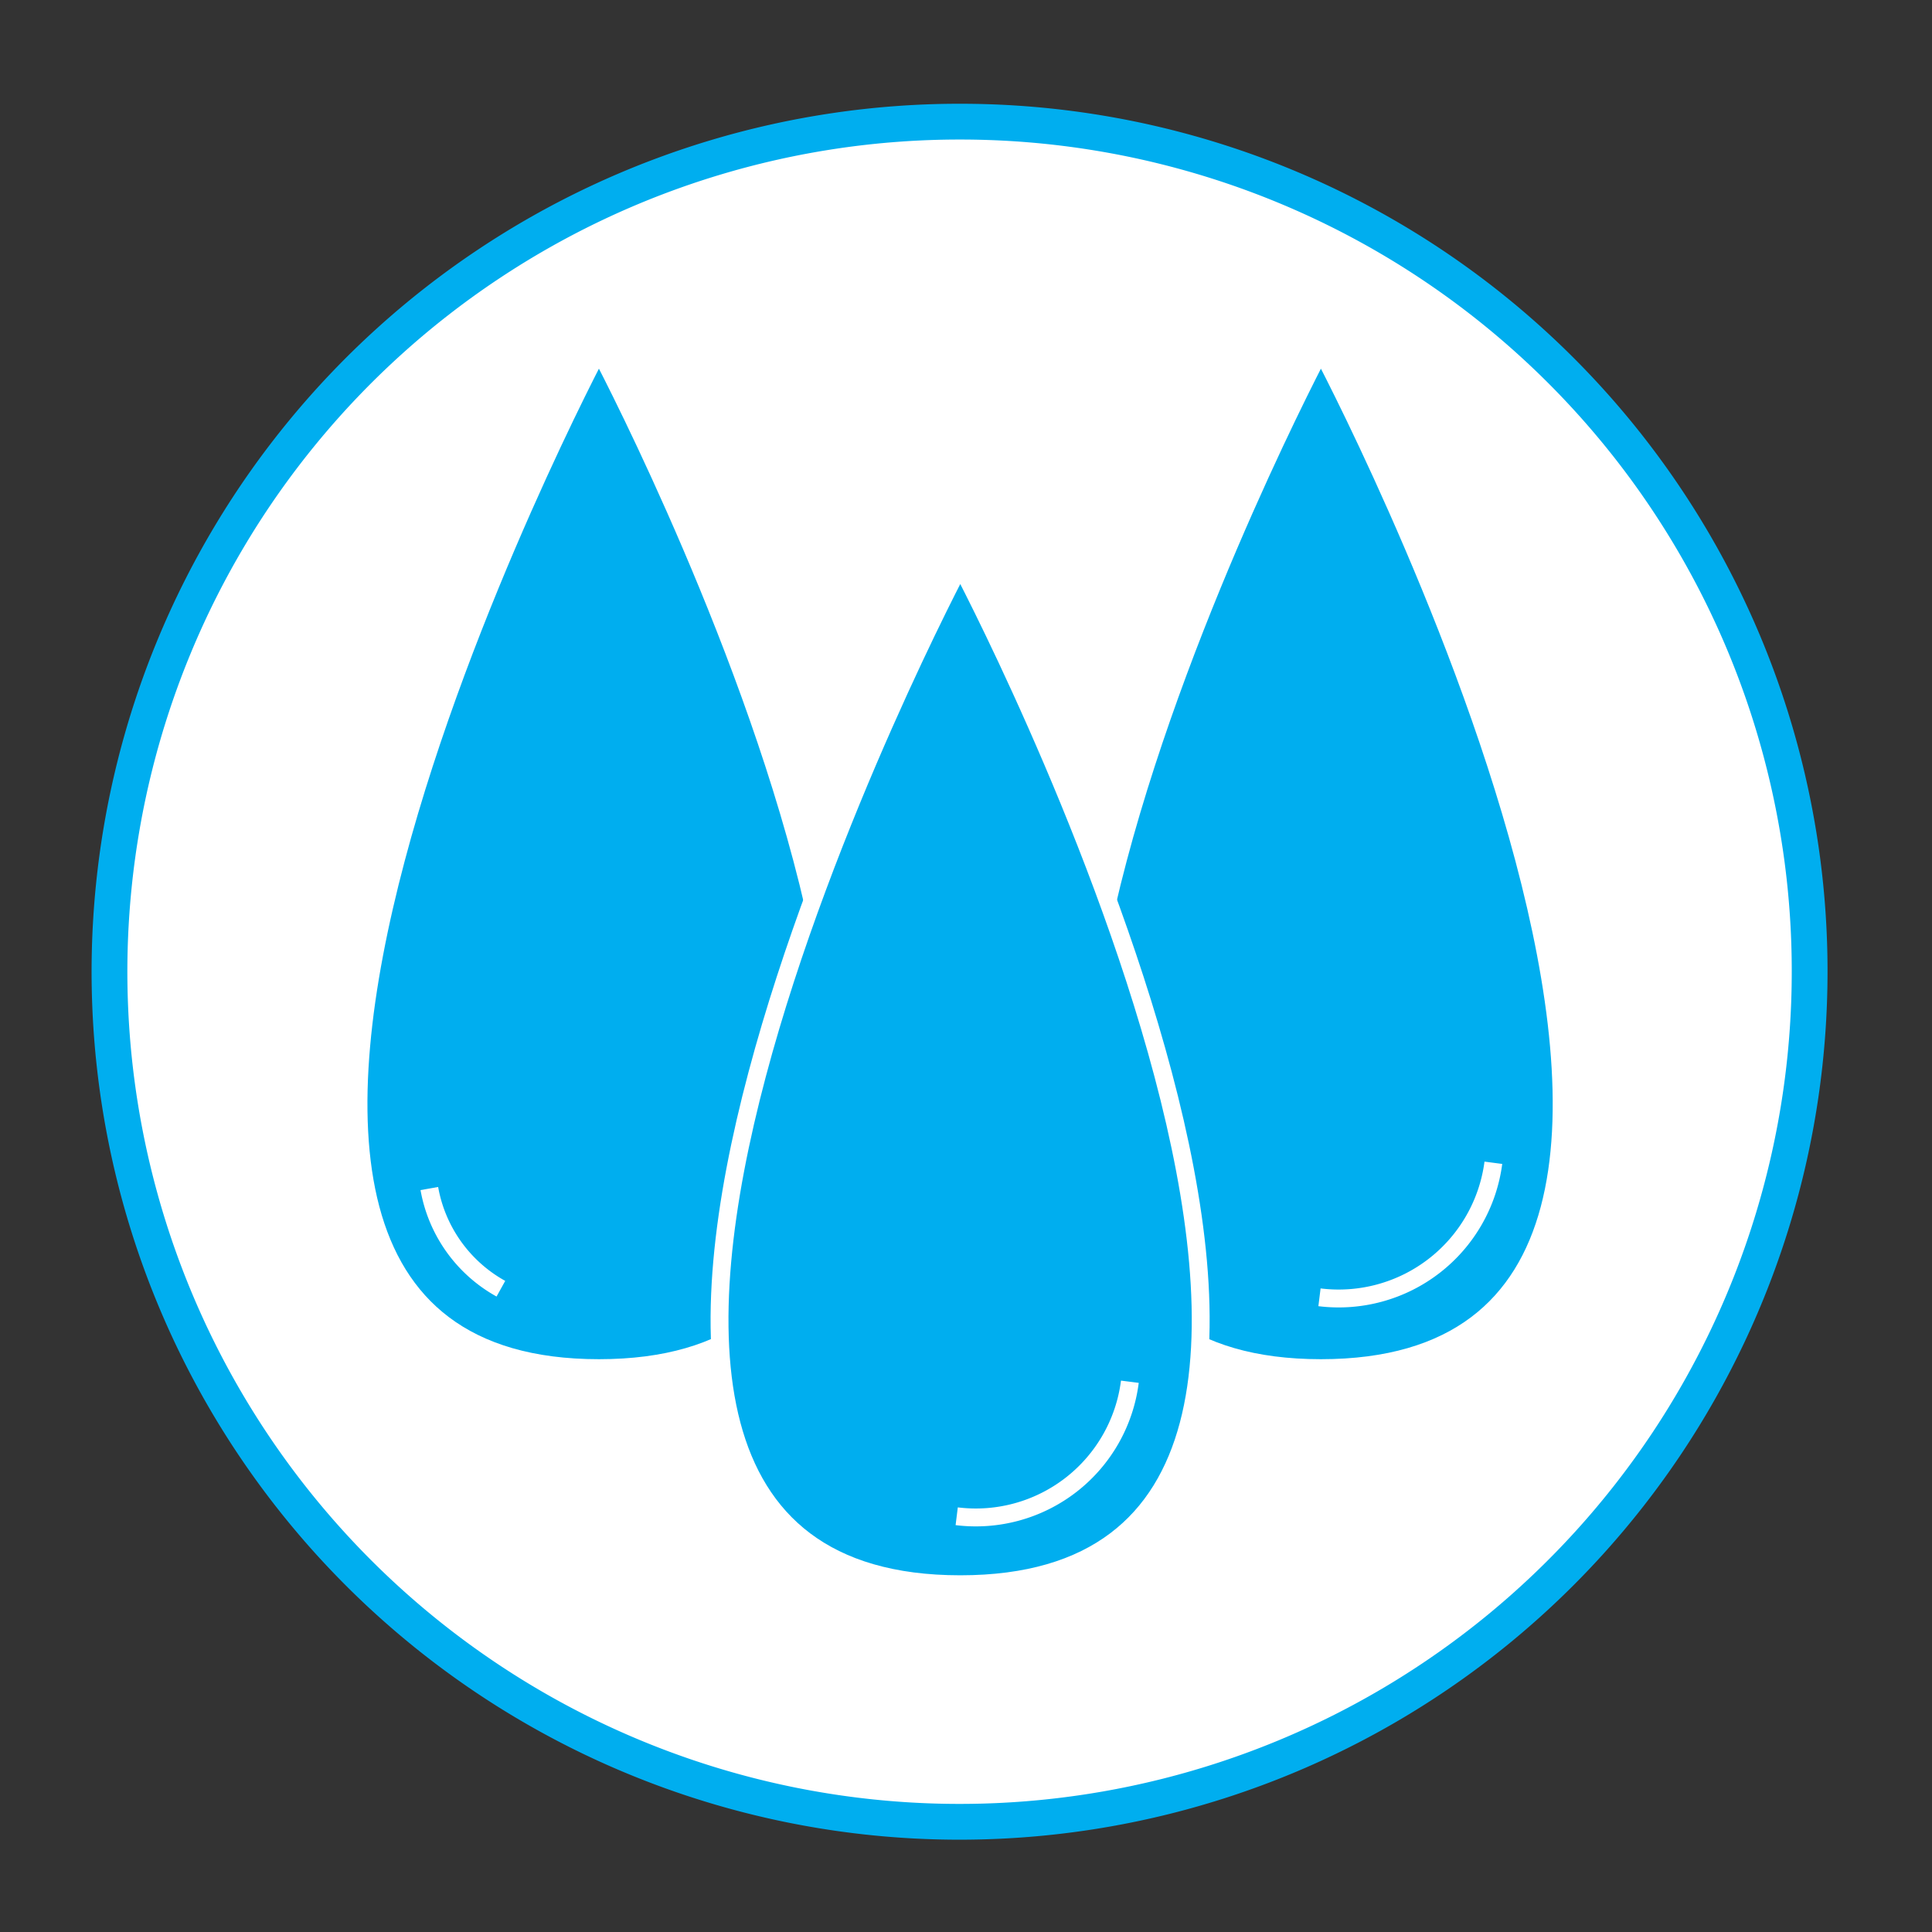
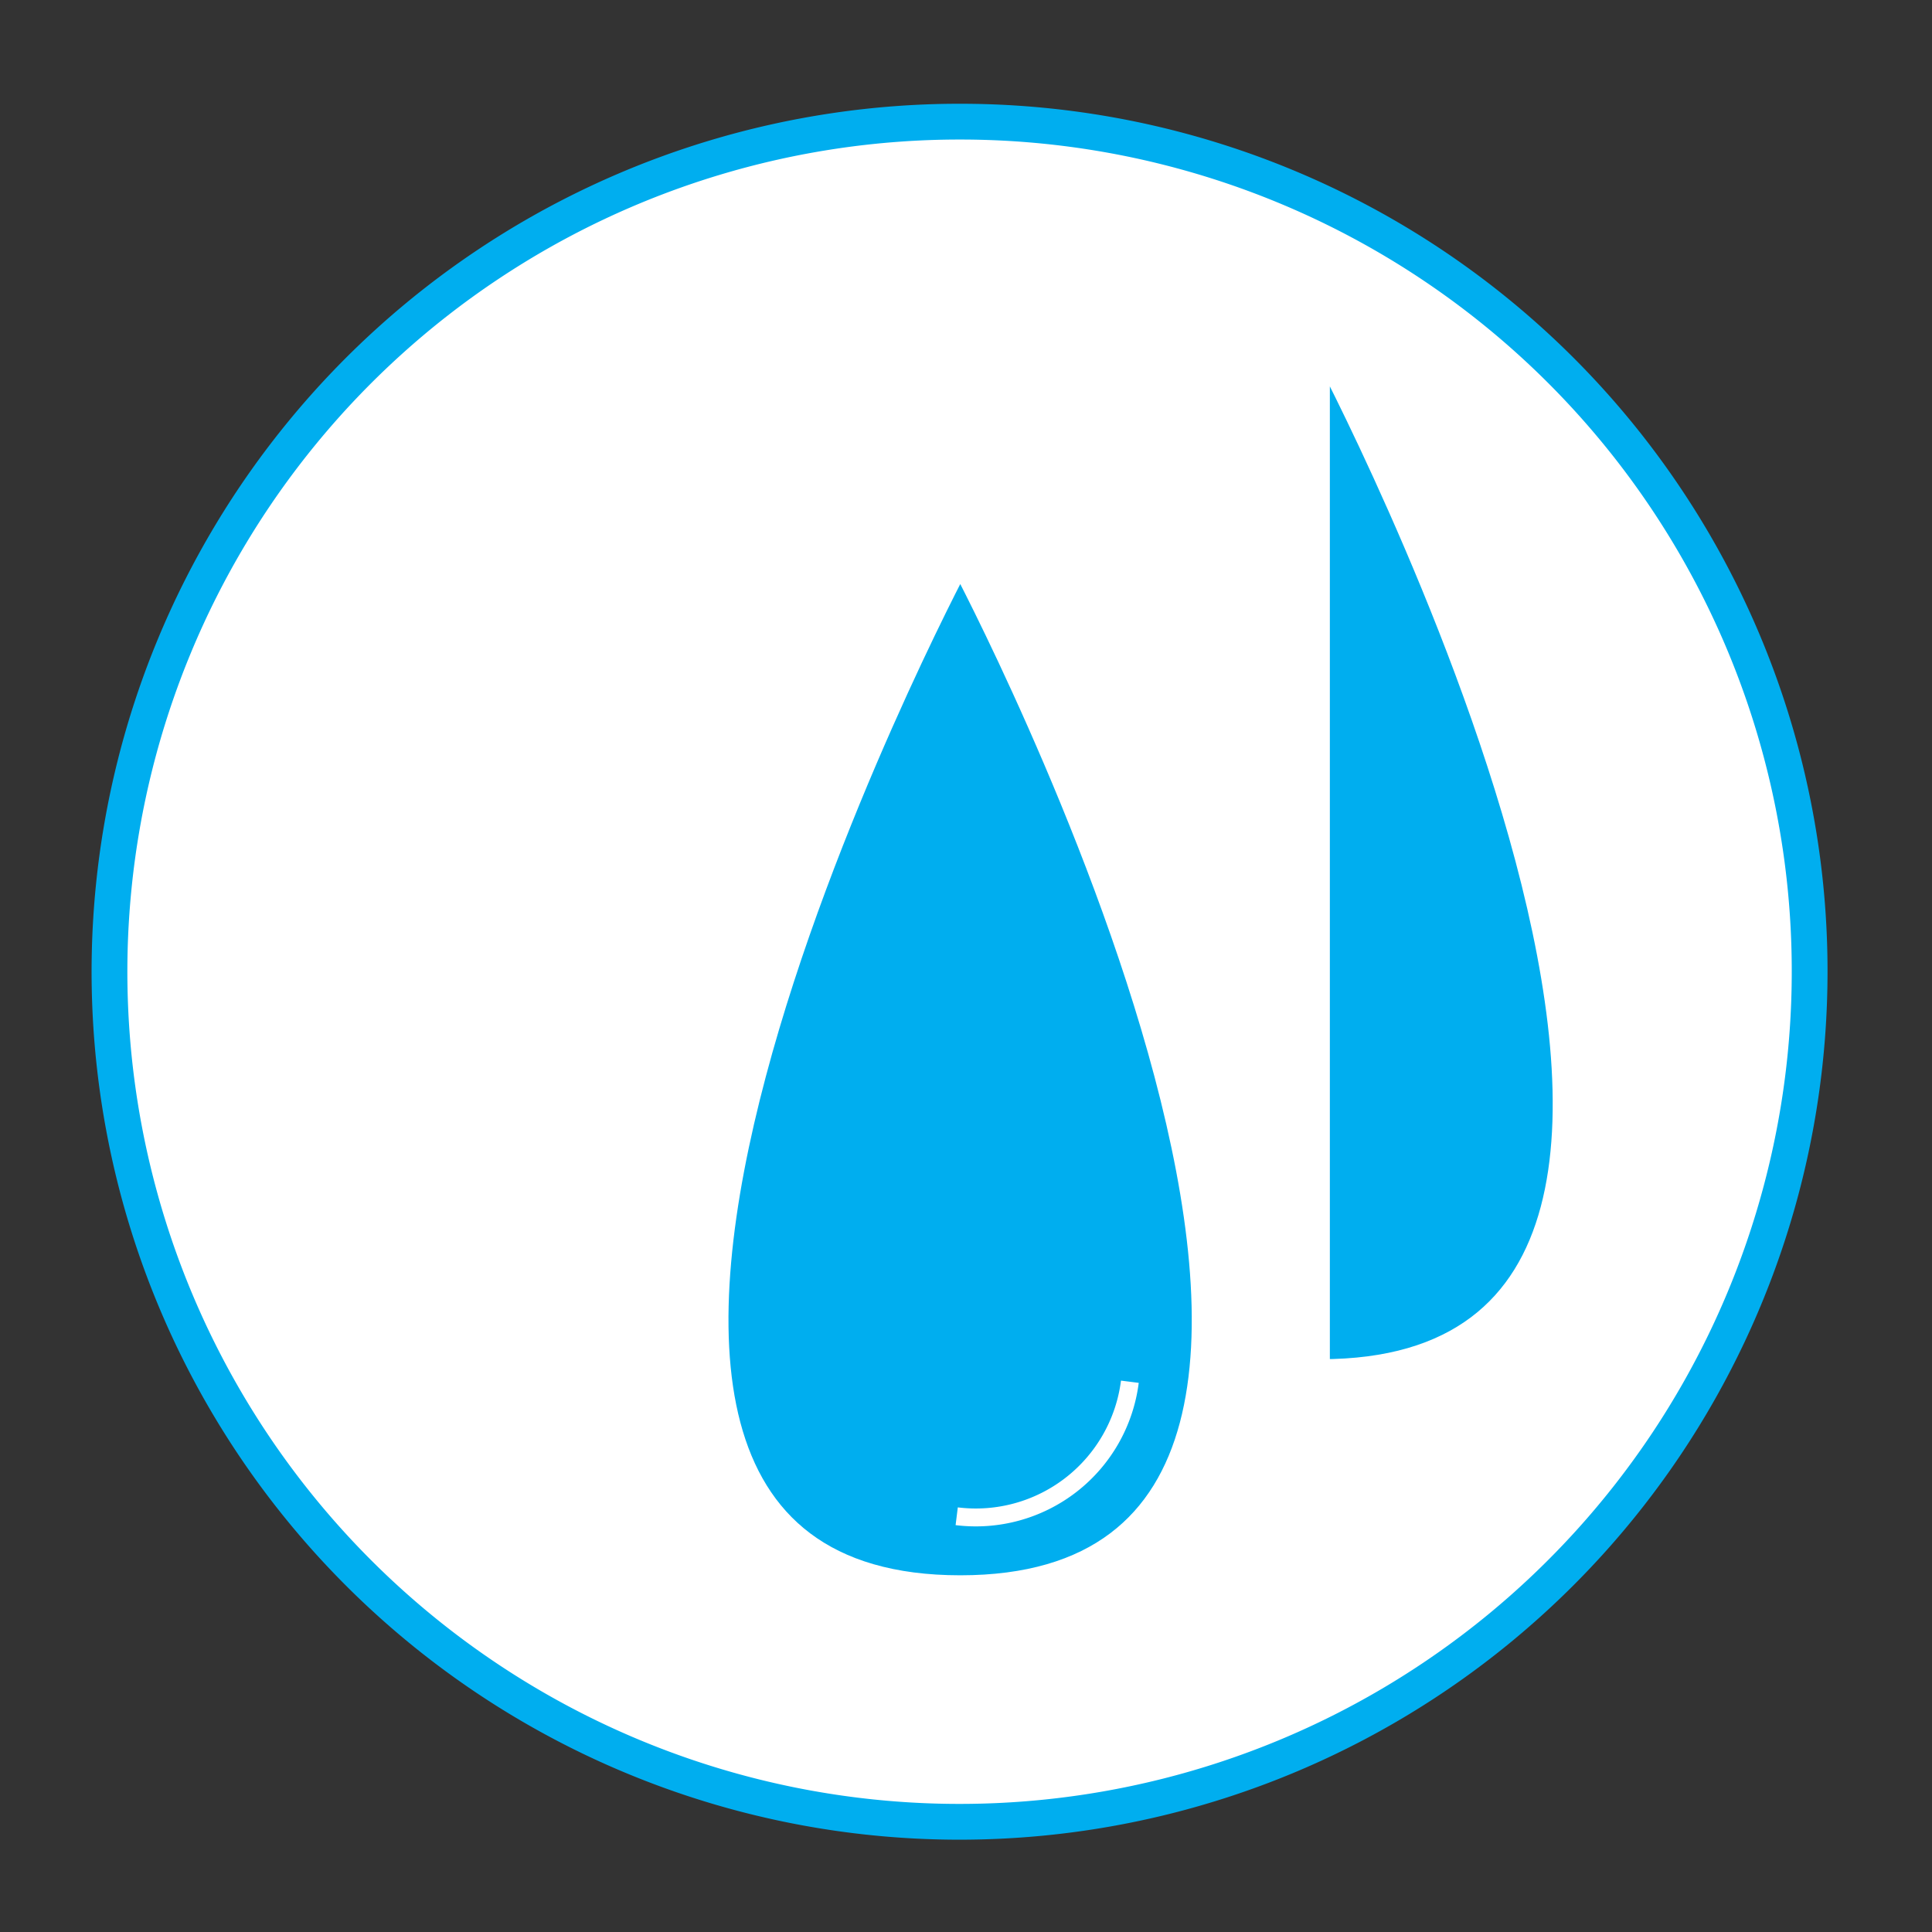
<svg xmlns="http://www.w3.org/2000/svg" id="Layer_1" data-name="Layer 1" viewBox="0 0 27 27">
  <rect x="0" y="0" width="27" height="27" fill="#333333" stroke="none" />
  <defs>
    <style>.cls-1{fill:#fff;stroke:#00aeef;stroke-width:0.5px;}.cls-1,.cls-2,.cls-3{stroke-miterlimit:10;}.cls-2{fill:#00aeef;}.cls-2,.cls-3{stroke:#fff;stroke-width:0.25px;}.cls-3{fill:none;}</style>
  </defs>
  <title>wetArtboard 1</title>
  <path class="cls-1" d="M25.29,13.57A11.88,11.88,0,1,1,13.42,1.7,11.87,11.87,0,0,1,25.29,13.57Z" />
-   <path class="cls-2" d="M8.37,19.12c7.57,0,0-14.24,0-14.24S.81,19.12,8.37,19.12Z" />
-   <path class="cls-2" d="M18.46,19.12c7.57,0,0-14.24,0-14.24S10.9,19.12,18.46,19.12Z" />
+   <path class="cls-2" d="M18.46,19.12c7.57,0,0-14.24,0-14.24Z" />
  <path class="cls-2" d="M13.42,22.14c7.56,0,0-14.25,0-14.25S5.85,22.14,13.42,22.14Z" />
  <path class="cls-3" d="M13.37,21.19a2.17,2.17,0,0,0,2.42-1.88" />
-   <path class="cls-3" d="M18.44,18.13a2.18,2.18,0,0,0,2.43-1.88" />
  <path class="cls-3" d="M6,16.61a2,2,0,0,0,1,1.4" />
</svg>